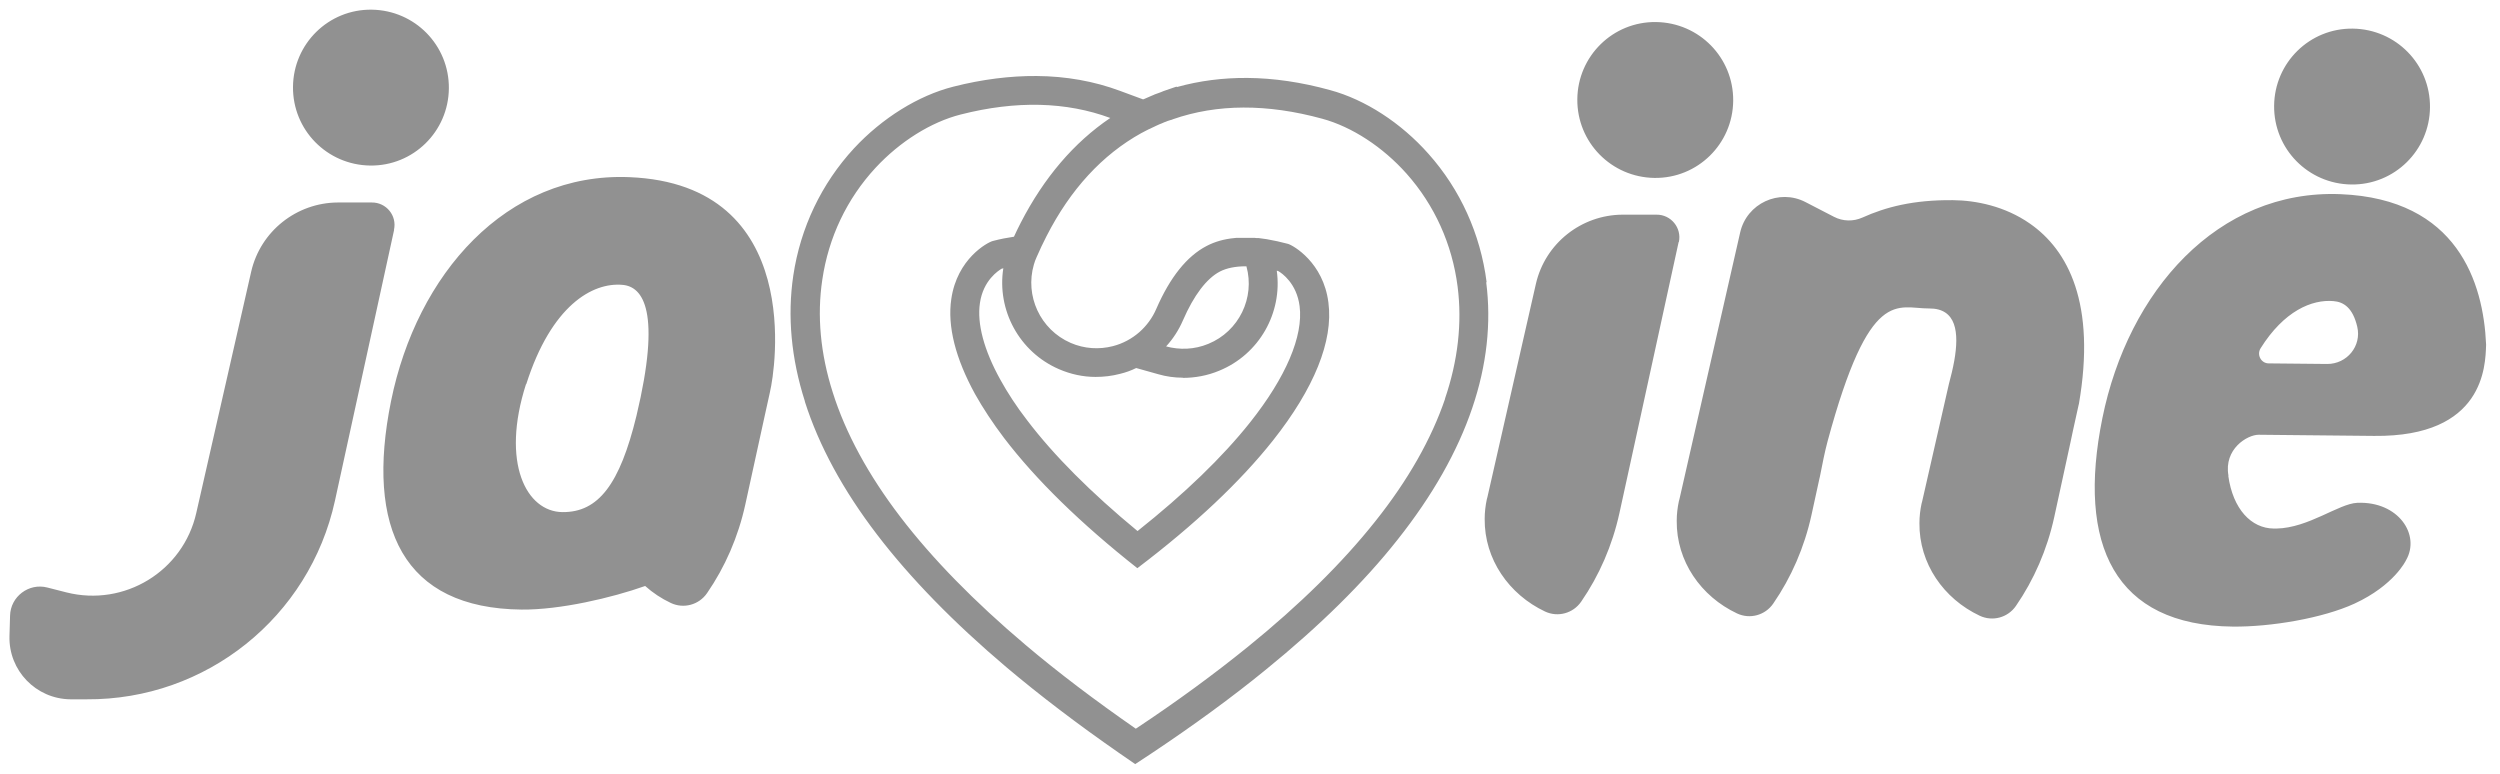
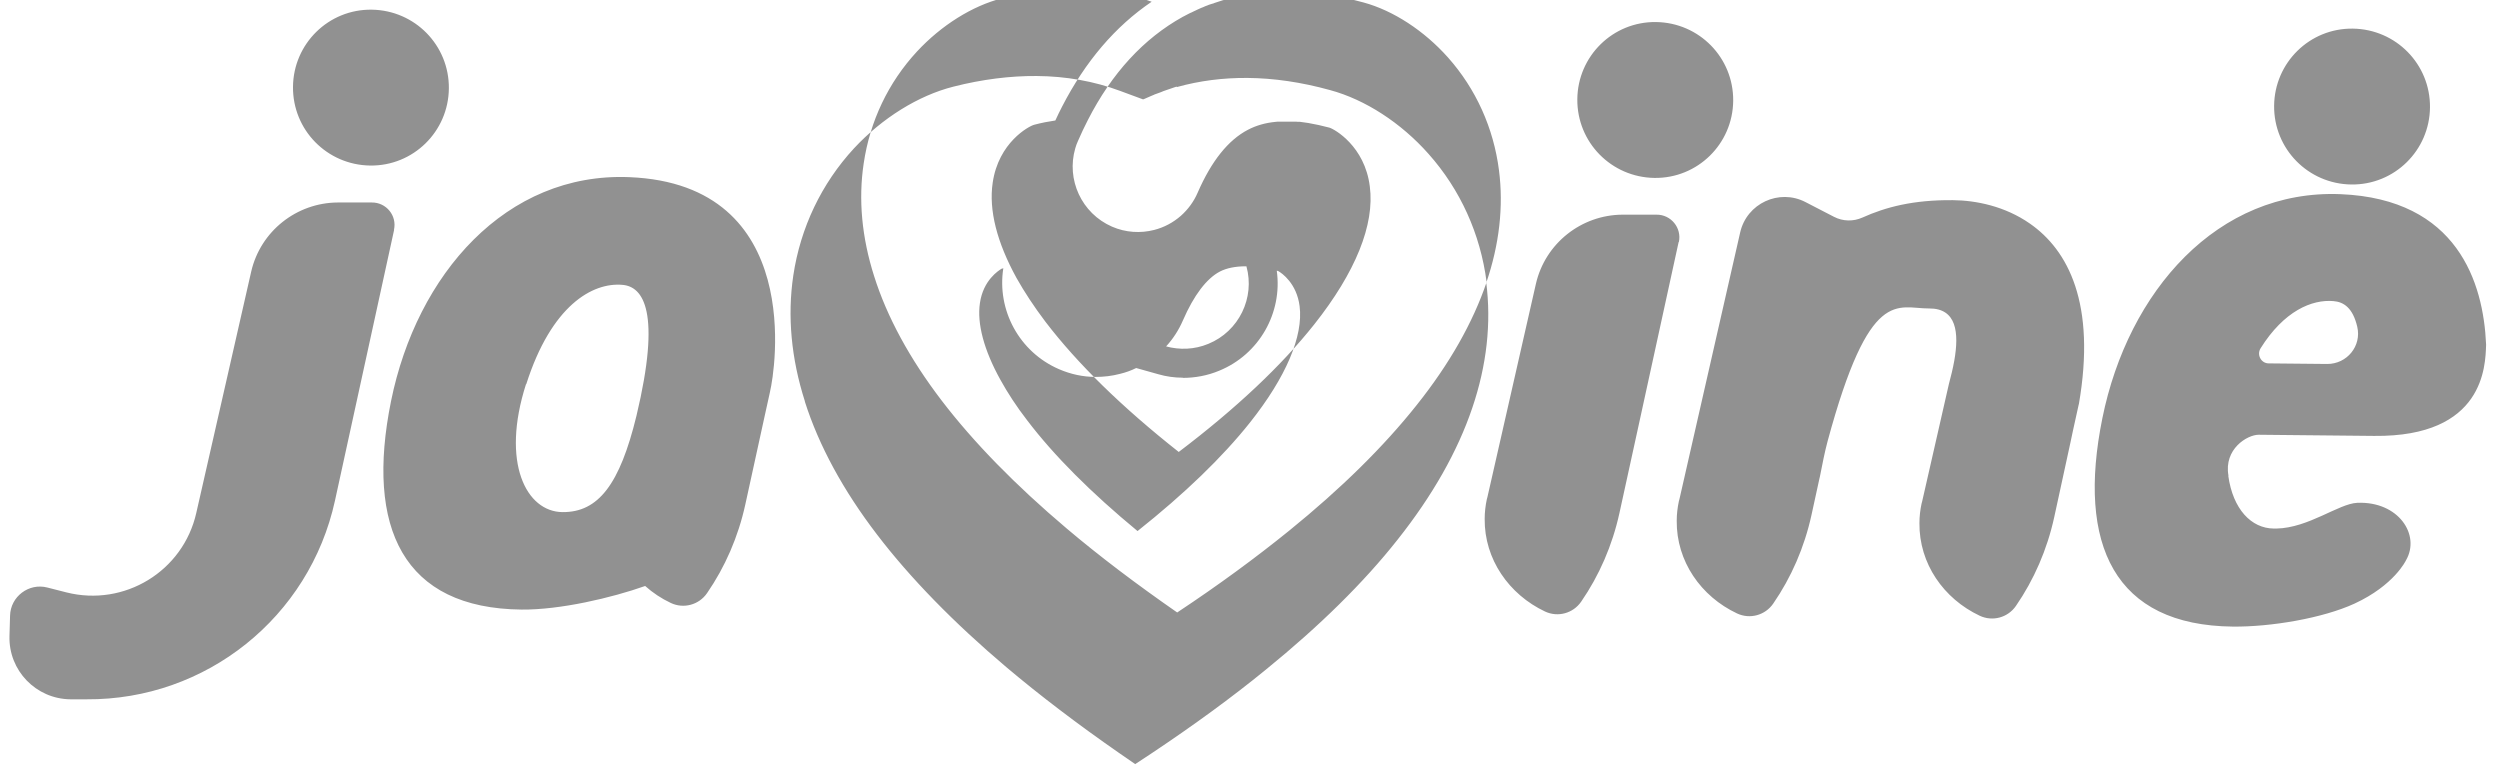
<svg xmlns="http://www.w3.org/2000/svg" id="Layer_1" version="1.1" viewBox="0 0 129.27 40">
  <defs>
    <style>
      .st0 {
        fill: #919191;
      }
    </style>
  </defs>
-   <path class="st0" d="M76.87,14.59c-.32-2.49-1.36-4.79-3.01-6.64-1.42-1.6-3.27-2.8-5.08-3.29-1.48-.41-2.92-.62-4.28-.63-1.27-.01-2.49.15-3.64.47l-.03-.02-.67.23s-.05.02-.07.03l-.1.04c-.08.03-.17.06-.25.09-.02,0-.07.03-.07.03-.06.03-.13.05-.19.08,0,0-.06.03-.09.04-.08.03-.16.07-.23.1-.02,0-.03.01-.05.02l-1.19-.44c-1.34-.5-2.8-.76-4.32-.77-1.36-.01-2.81.17-4.3.55-1.82.46-3.69,1.63-5.14,3.19-1.68,1.82-2.77,4.1-3.14,6.58-.31,2.09-.11,4.28.6,6.5,0,0,0,.01,0,.02.72,2.26,1.97,4.57,3.73,6.87,1.71,2.24,3.96,4.55,6.69,6.86,1.73,1.46,3.69,2.95,5.82,4.43l.84.58.85-.56c2.16-1.44,4.15-2.89,5.9-4.32,2.77-2.25,5.07-4.51,6.82-6.73,1.8-2.27,3.1-4.56,3.86-6.81.75-2.21.99-4.39.72-6.49ZM74.73,20.6c-.71,2.09-1.92,4.23-3.62,6.36-1.7,2.14-3.9,4.31-6.59,6.49-1.73,1.4-3.66,2.82-5.79,4.23-2.1-1.46-4.01-2.9-5.71-4.34-2.65-2.24-4.81-4.45-6.47-6.62-1.65-2.16-2.83-4.33-3.49-6.43,0,0,0,0,0,0-.64-2.01-.82-3.97-.54-5.83.32-2.18,1.27-4.18,2.75-5.78,1.26-1.36,2.87-2.37,4.41-2.76,2.86-.73,5.46-.66,7.73.18-1.88,1.27-3.43,3.09-4.63,5.42-.12.23-.24.48-.35.72-.35.05-.71.12-1.09.22-.28.07-1.85.92-2.15,3-.21,1.41.22,3.08,1.23,4.92.41.73.91,1.49,1.5,2.27,1.65,2.16,3.95,4.41,6.89,6.73,2.98-2.26,5.32-4.47,7.01-6.6,2.13-2.69,3.13-5.15,2.87-7.13-.26-2.08-1.82-2.96-2.09-3.04-.38-.1-.74-.18-1.09-.24-.15-.02-.29-.04-.43-.06-.02,0-.03,0-.05,0-.05,0-.1,0-.15-.01-.02,0-.04,0-.06,0-.05,0-.1,0-.15,0-.02,0-.03,0-.05,0-.06,0-.12,0-.18,0-.02,0-.04,0-.06,0-.04,0-.08,0-.12,0-.02,0-.05,0-.07,0-.04,0-.08,0-.12,0-.02,0-.04,0-.07,0-.06,0-.11,0-.17.01,0,0,0,0,0,0h0s0,0,0,0c-.54.05-1.02.19-1.44.41-1.02.53-1.89,1.62-2.6,3.25-.2.47-.51.88-.87,1.2-.4.35-.87.6-1.38.73-.7.18-1.47.14-2.18-.17-1.58-.69-2.37-2.44-1.9-4.05.04-.13.08-.26.14-.38.16-.37.33-.73.51-1.08,1.24-2.43,2.89-4.22,4.91-5.34.02-.01.04-.02.06-.03.06-.03.13-.07.19-.1.01,0,.03-.01.04-.02.06-.03.11-.06.17-.08.03-.01.06-.03.08-.04.05-.02.1-.05.15-.07.02-.01.04-.02.06-.03.07-.03.14-.06.2-.09.03-.01.05-.02.08-.03.05-.02.11-.05.16-.07.02,0,.04-.02.06-.02.07-.03.14-.06.22-.08.02,0,.04-.02.07-.02.03,0,.06-.02.08-.03,0,0,0,0,0,0,2.29-.8,4.88-.81,7.73-.03,1.54.42,3.13,1.46,4.36,2.84,1.45,1.63,2.36,3.65,2.64,5.84.24,1.87.02,3.83-.66,5.82ZM61.15,19.54c.65,0,1.29-.12,1.89-.37,2.08-.85,3.28-3,2.98-5.17.03,0,.06.01.08.02.18.1.95.63,1.1,1.81.2,1.55-.71,3.68-2.56,6.01-1.43,1.8-3.39,3.69-5.82,5.62-2.4-1.98-4.32-3.9-5.71-5.73-.55-.71-1.01-1.42-1.38-2.09-.85-1.53-1.22-2.91-1.06-3.97.17-1.18.96-1.68,1.13-1.78.03,0,.06-.01.08-.02-.34,2.16.82,4.33,2.88,5.22.6.26,1.24.4,1.89.4.43,0,.85-.05,1.27-.16.29-.07.57-.17.83-.3l1.14.32c.41.12.84.18,1.27.18ZM60.29,17.92c.36-.39.66-.85.88-1.36.56-1.29,1.22-2.16,1.91-2.52.35-.18.8-.27,1.34-.27,0,0,.02,0,.03,0,.45,1.62-.38,3.36-1.97,4.01-.72.3-1.49.32-2.19.13ZM20.38,11.88l-3.06,14.01c-1.32,6.03-6.67,10.31-12.84,10.27h-.84c-1.78-.02-3.2-1.49-3.15-3.27l.03-1.05c.02-.99.97-1.71,1.93-1.46l.98.25c3,.76,6.04-1.09,6.72-4.11l2.84-12.48c.48-2.08,2.34-3.56,4.48-3.57h1.75c.75-.01,1.32.68,1.15,1.42ZM23.21,4.57c-.02,2.23-1.84,4.02-4.07,3.99s-4.01-1.84-3.99-4.07,1.84-4.02,4.07-3.99,4.01,1.84,3.99,4.07ZM86.8,12.51l-2.08,9.53-.98,4.48c-.37,1.69-1.05,3.24-1.98,4.59-.42.61-1.21.82-1.87.51-1.86-.88-3.14-2.7-3.12-4.79,0-.34.04-.68.11-1.01l.03-.11,2.51-11.04c.48-2.08,2.34-3.56,4.48-3.57h1.75c.75-.01,1.32.68,1.16,1.42ZM89.62,5.21c-.02,2.23-1.84,4.02-4.07,3.99s-4.01-1.84-3.99-4.07,1.84-4.02,4.07-3.99,4.01,1.84,3.99,4.07ZM125.65,5.55c-.02,2.23-1.84,4.02-4.07,3.99s-4.01-1.84-3.99-4.07c.02-2.23,1.84-4.02,4.07-3.99s4.01,1.84,3.99,4.07ZM107.49,20.9l-.3,1.36-.14.66-.83,3.82c-.37,1.69-1.05,3.24-1.98,4.59-.42.61-1.21.82-1.87.51-1.87-.88-3.14-2.7-3.12-4.79,0-.34.04-.68.11-1.01l.03-.11,1.38-6.06h0c.11-.41.21-.82.28-1.21.26-1.47.12-2.72-1.3-2.71-1.65.01-3.07-1.19-5.25,6.87-.15.56-.27,1.18-.4,1.84l-.02.08-.41,1.88c-.37,1.69-1.05,3.24-1.98,4.59-.42.61-1.21.82-1.87.51-1.87-.88-3.14-2.7-3.12-4.79,0-.34.04-.68.11-1.01l.03-.11,3.14-13.79c.34-1.5,2.01-2.28,3.38-1.57l1.47.76c.46.24,1,.25,1.47.04,1.2-.54,2.62-.92,4.68-.9,1.19.01,2.69.31,3.98,1.21,1.97,1.37,3.44,4.12,2.53,9.36ZM39.82,20.24h0s-.3,1.36-.3,1.36l-.98,4.48c-.37,1.69-1.05,3.24-1.98,4.59-.42.61-1.21.82-1.87.51-.49-.23-.94-.53-1.33-.88-1.72.61-4.4,1.24-6.39,1.22-6.12-.06-8.08-4.22-6.75-10.78,1.33-6.56,5.95-11.84,12.32-11.58,9.13.37,7.52,10.08,7.28,11.07,0,0,0,0,0,0ZM27.2,19.86c-1.31,4.08.02,6.6,1.88,6.62,1.86.02,2.97-1.44,3.83-4.98,1.29-5.39.35-6.68-.72-6.77-1.55-.14-3.68,1.06-4.98,5.14ZM115.24,24.58s-.01.01-.02.02c.24,1.73,1.19,2.72,2.35,2.73.05,0,.1,0,.14,0,1.66-.03,3.22-1.29,4.18-1.33,2.13-.09,3.28,1.66,2.52,2.97-.01.02-.61,1.29-2.66,2.24-1.65.76-4.34,1.21-6.29,1.19-6.12-.06-8.08-4.22-6.75-10.78,1.33-6.56,5.95-11.84,12.32-11.58,6.04.25,7.38,4.57,7.52,7.76,0,.02,0,.04,0,.06-.04,1.03-.08,4.74-5.79,4.68l-5.97-.06c-.59,0-1.81.74-1.56,2.12ZM120.67,15.57c-1.13-.1-2.57.51-3.78,2.44-.21.34.03.78.42.78l3.03.03c1.02,0,1.78-.93,1.55-1.92s-.71-1.29-1.23-1.33Z" />
+   <path class="st0" d="M76.87,14.59c-.32-2.49-1.36-4.79-3.01-6.64-1.42-1.6-3.27-2.8-5.08-3.29-1.48-.41-2.92-.62-4.28-.63-1.27-.01-2.49.15-3.64.47l-.03-.02-.67.23s-.05.02-.07.03l-.1.04c-.08.03-.17.06-.25.09-.02,0-.07.03-.07.03-.06.03-.13.05-.19.08,0,0-.06.03-.09.04-.08.03-.16.07-.23.1-.02,0-.03.01-.05.02l-1.19-.44c-1.34-.5-2.8-.76-4.32-.77-1.36-.01-2.81.17-4.3.55-1.82.46-3.69,1.63-5.14,3.19-1.68,1.82-2.77,4.1-3.14,6.58-.31,2.09-.11,4.28.6,6.5,0,0,0,.01,0,.02.72,2.26,1.97,4.57,3.73,6.87,1.71,2.24,3.96,4.55,6.69,6.86,1.73,1.46,3.69,2.95,5.82,4.43l.84.58.85-.56c2.16-1.44,4.15-2.89,5.9-4.32,2.77-2.25,5.07-4.51,6.82-6.73,1.8-2.27,3.1-4.56,3.86-6.81.75-2.21.99-4.39.72-6.49Zc-.71,2.09-1.92,4.23-3.62,6.36-1.7,2.14-3.9,4.31-6.59,6.49-1.73,1.4-3.66,2.82-5.79,4.23-2.1-1.46-4.01-2.9-5.71-4.34-2.65-2.24-4.81-4.45-6.47-6.62-1.65-2.16-2.83-4.33-3.49-6.43,0,0,0,0,0,0-.64-2.01-.82-3.97-.54-5.83.32-2.18,1.27-4.18,2.75-5.78,1.26-1.36,2.87-2.37,4.41-2.76,2.86-.73,5.46-.66,7.73.18-1.88,1.27-3.43,3.09-4.63,5.42-.12.23-.24.48-.35.72-.35.05-.71.12-1.09.22-.28.07-1.85.92-2.15,3-.21,1.41.22,3.08,1.23,4.92.41.73.91,1.49,1.5,2.27,1.65,2.16,3.95,4.41,6.89,6.73,2.98-2.26,5.32-4.47,7.01-6.6,2.13-2.69,3.13-5.15,2.87-7.13-.26-2.08-1.82-2.96-2.09-3.04-.38-.1-.74-.18-1.09-.24-.15-.02-.29-.04-.43-.06-.02,0-.03,0-.05,0-.05,0-.1,0-.15-.01-.02,0-.04,0-.06,0-.05,0-.1,0-.15,0-.02,0-.03,0-.05,0-.06,0-.12,0-.18,0-.02,0-.04,0-.06,0-.04,0-.08,0-.12,0-.02,0-.05,0-.07,0-.04,0-.08,0-.12,0-.02,0-.04,0-.07,0-.06,0-.11,0-.17.01,0,0,0,0,0,0h0s0,0,0,0c-.54.05-1.02.19-1.44.41-1.02.53-1.89,1.62-2.6,3.25-.2.47-.51.88-.87,1.2-.4.35-.87.6-1.38.73-.7.18-1.47.14-2.18-.17-1.58-.69-2.37-2.44-1.9-4.05.04-.13.08-.26.14-.38.16-.37.33-.73.51-1.08,1.24-2.43,2.89-4.22,4.91-5.34.02-.01.04-.02.06-.03.06-.03.13-.07.19-.1.01,0,.03-.01.04-.02.06-.03.11-.06.17-.08.03-.01.06-.03.08-.04.05-.02.1-.05.15-.07.02-.01.04-.02.06-.03.07-.03.14-.06.2-.09.03-.01.05-.02.08-.03.05-.02.11-.05.16-.07.02,0,.04-.02.06-.02.07-.03.14-.06.22-.08.02,0,.04-.02.07-.02.03,0,.06-.02.08-.03,0,0,0,0,0,0,2.29-.8,4.88-.81,7.73-.03,1.54.42,3.13,1.46,4.36,2.84,1.45,1.63,2.36,3.65,2.64,5.84.24,1.87.02,3.83-.66,5.82ZM61.15,19.54c.65,0,1.29-.12,1.89-.37,2.08-.85,3.28-3,2.98-5.17.03,0,.06.01.08.02.18.1.95.63,1.1,1.81.2,1.55-.71,3.68-2.56,6.01-1.43,1.8-3.39,3.69-5.82,5.62-2.4-1.98-4.32-3.9-5.71-5.73-.55-.71-1.01-1.42-1.38-2.09-.85-1.53-1.22-2.91-1.06-3.97.17-1.18.96-1.68,1.13-1.78.03,0,.06-.01.08-.02-.34,2.16.82,4.33,2.88,5.22.6.26,1.24.4,1.89.4.43,0,.85-.05,1.27-.16.29-.07.57-.17.83-.3l1.14.32c.41.12.84.18,1.27.18ZM60.29,17.92c.36-.39.66-.85.88-1.36.56-1.29,1.22-2.16,1.91-2.52.35-.18.8-.27,1.34-.27,0,0,.02,0,.03,0,.45,1.62-.38,3.36-1.97,4.01-.72.3-1.49.32-2.19.13ZM20.38,11.88l-3.06,14.01c-1.32,6.03-6.67,10.31-12.84,10.27h-.84c-1.78-.02-3.2-1.49-3.15-3.27l.03-1.05c.02-.99.97-1.71,1.93-1.46l.98.25c3,.76,6.04-1.09,6.72-4.11l2.84-12.48c.48-2.08,2.34-3.56,4.48-3.57h1.75c.75-.01,1.32.68,1.15,1.42ZM23.21,4.57c-.02,2.23-1.84,4.02-4.07,3.99s-4.01-1.84-3.99-4.07,1.84-4.02,4.07-3.99,4.01,1.84,3.99,4.07ZM86.8,12.51l-2.08,9.53-.98,4.48c-.37,1.69-1.05,3.24-1.98,4.59-.42.61-1.21.82-1.87.51-1.86-.88-3.14-2.7-3.12-4.79,0-.34.04-.68.11-1.01l.03-.11,2.51-11.04c.48-2.08,2.34-3.56,4.48-3.57h1.75c.75-.01,1.32.68,1.16,1.42ZM89.62,5.21c-.02,2.23-1.84,4.02-4.07,3.99s-4.01-1.84-3.99-4.07,1.84-4.02,4.07-3.99,4.01,1.84,3.99,4.07ZM125.65,5.55c-.02,2.23-1.84,4.02-4.07,3.99s-4.01-1.84-3.99-4.07c.02-2.23,1.84-4.02,4.07-3.99s4.01,1.84,3.99,4.07ZM107.49,20.9l-.3,1.36-.14.66-.83,3.82c-.37,1.69-1.05,3.24-1.98,4.59-.42.61-1.21.82-1.87.51-1.87-.88-3.14-2.7-3.12-4.79,0-.34.04-.68.11-1.01l.03-.11,1.38-6.06h0c.11-.41.21-.82.28-1.21.26-1.47.12-2.72-1.3-2.71-1.65.01-3.07-1.19-5.25,6.87-.15.56-.27,1.18-.4,1.84l-.02.08-.41,1.88c-.37,1.69-1.05,3.24-1.98,4.59-.42.61-1.21.82-1.87.51-1.87-.88-3.14-2.7-3.12-4.79,0-.34.04-.68.11-1.01l.03-.11,3.14-13.79c.34-1.5,2.01-2.28,3.38-1.57l1.47.76c.46.24,1,.25,1.47.04,1.2-.54,2.62-.92,4.68-.9,1.19.01,2.69.31,3.98,1.21,1.97,1.37,3.44,4.12,2.53,9.36ZM39.82,20.24h0s-.3,1.36-.3,1.36l-.98,4.48c-.37,1.69-1.05,3.24-1.98,4.59-.42.61-1.21.82-1.87.51-.49-.23-.94-.53-1.33-.88-1.72.61-4.4,1.24-6.39,1.22-6.12-.06-8.08-4.22-6.75-10.78,1.33-6.56,5.95-11.84,12.32-11.58,9.13.37,7.52,10.08,7.28,11.07,0,0,0,0,0,0ZM27.2,19.86c-1.31,4.08.02,6.6,1.88,6.62,1.86.02,2.97-1.44,3.83-4.98,1.29-5.39.35-6.68-.72-6.77-1.55-.14-3.68,1.06-4.98,5.14ZM115.24,24.58s-.01.01-.02.02c.24,1.73,1.19,2.72,2.35,2.73.05,0,.1,0,.14,0,1.66-.03,3.22-1.29,4.18-1.33,2.13-.09,3.28,1.66,2.52,2.97-.01.02-.61,1.29-2.66,2.24-1.65.76-4.34,1.21-6.29,1.19-6.12-.06-8.08-4.22-6.75-10.78,1.33-6.56,5.95-11.84,12.32-11.58,6.04.25,7.38,4.57,7.52,7.76,0,.02,0,.04,0,.06-.04,1.03-.08,4.74-5.79,4.68l-5.97-.06c-.59,0-1.81.74-1.56,2.12ZM120.67,15.57c-1.13-.1-2.57.51-3.78,2.44-.21.34.03.78.42.78l3.03.03c1.02,0,1.78-.93,1.55-1.92s-.71-1.29-1.23-1.33Z" />
</svg>